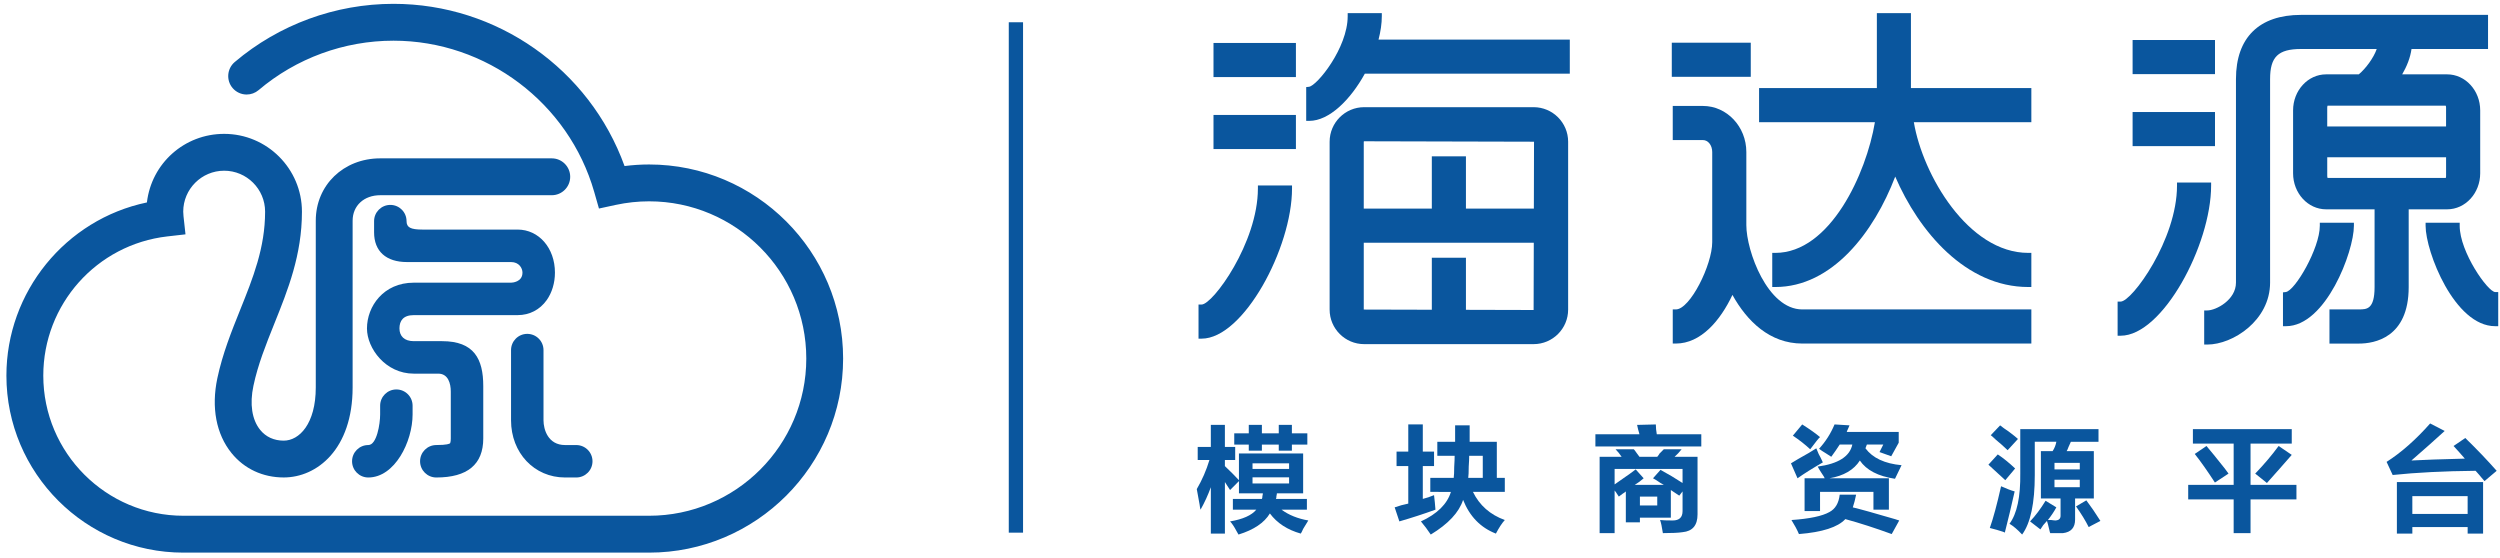
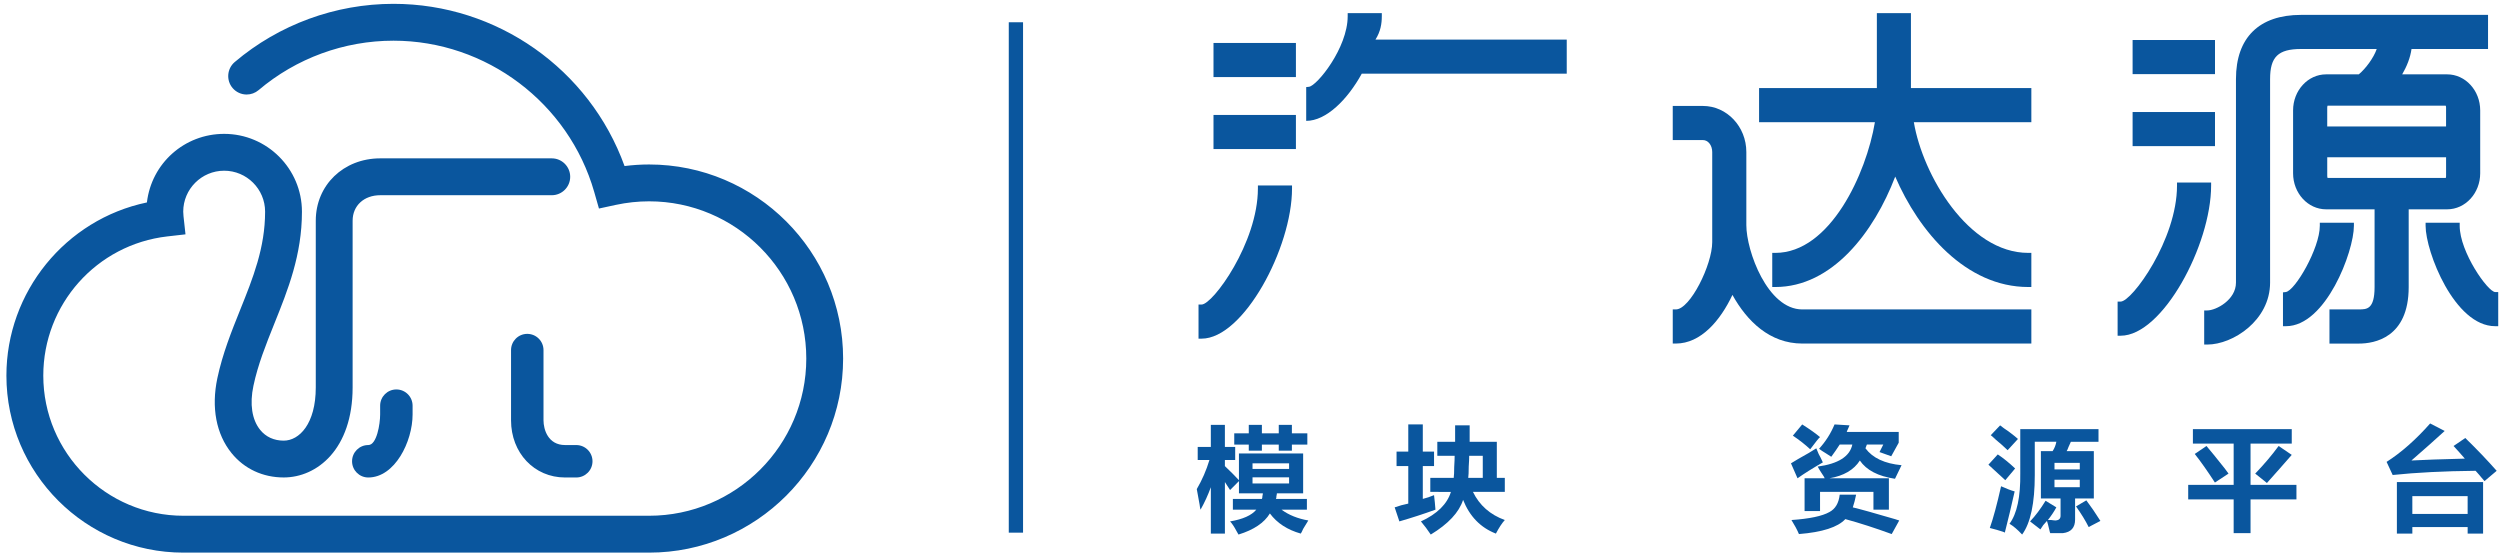
<svg xmlns="http://www.w3.org/2000/svg" version="1.1" id="图层_1" x="0px" y="0px" width="200px" height="44.6px" viewBox="0 0 200 44.6" enable-background="new 0 0 200 44.6" xml:space="preserve">
  <g>
    <g>
      <path fill="#0A569E" d="M104.552,39.914v0.861h-2.026c0.575,0.426,1.288,0.713,2.138,0.863c-0.076,0.125-0.213,0.35-0.412,0.674    c-0.075,0.176-0.139,0.301-0.189,0.375c-1.073-0.301-1.897-0.838-2.472-1.611c-0.452,0.748-1.287,1.311-2.512,1.688    c-0.025-0.051-0.074-0.139-0.15-0.264c-0.2-0.375-0.375-0.637-0.524-0.787c1.023-0.174,1.724-0.486,2.098-0.938h-1.873v-0.861    h2.323c0.025-0.051,0.039-0.125,0.039-0.225c0.024-0.102,0.036-0.174,0.036-0.225h-1.912v-0.977l-0.711,0.715    c-0.15-0.225-0.288-0.438-0.413-0.639v4.123h-1.125v-3.709c-0.226,0.621-0.5,1.225-0.825,1.797    c-0.024-0.072-0.05-0.209-0.075-0.41c-0.026-0.15-0.1-0.563-0.225-1.238c0.425-0.725,0.762-1.498,1.012-2.324h-0.938v-1.049h1.05    v-1.762h1.125v1.762h0.824v1.049h-0.824v0.486c0.425,0.402,0.799,0.777,1.124,1.127v-2.139h5.136v3.188h-2.1    c0,0.051-0.013,0.123-0.036,0.225c0,0.1-0.014,0.174-0.039,0.225H104.552z M103.351,35.566v0.488h-1.05v-0.488h-1.35v0.488h-1.049    v-0.488h-1.162v-0.9h1.162v-0.674h1.049v0.674h1.35v-0.674h1.05v0.674h1.236v0.9H103.351z M103.127,37.513v-0.447h-2.925v0.447    H103.127z M100.202,38.677h2.925v-0.488h-2.925V38.677z" />
      <path fill="#0A569E" d="M111.949,41.712l-0.375-1.123c0.349-0.127,0.713-0.225,1.088-0.301v-3h-0.938v-1.162h0.938v-2.172h1.162    v2.172h0.899v1.162h-0.899v2.625c0.299-0.074,0.6-0.174,0.899-0.301c0.05,0.4,0.086,0.789,0.113,1.162    C113.86,41.126,112.899,41.439,111.949,41.712z M114.424,39.351v-1.123h1.873c0.025-0.176,0.039-0.463,0.039-0.861    c0.024-0.402,0.036-0.701,0.036-0.902h-1.387v-1.123h1.424c0-0.426,0-0.863,0-1.313h1.163c0,0.449,0,0.887,0,1.313h2.173v2.887    h0.639v1.123h-2.549c0.523,1.074,1.374,1.824,2.549,2.25c-0.227,0.248-0.463,0.611-0.713,1.086    c-1.225-0.475-2.099-1.375-2.624-2.697c-0.324,1-1.186,1.924-2.586,2.773c-0.252-0.377-0.513-0.727-0.787-1.051    c1.3-0.6,2.098-1.387,2.399-2.361H114.424z M118.622,38.228v-1.764h-1.087c0,0.227-0.012,0.514-0.037,0.863    c0,0.426-0.014,0.725-0.039,0.9H118.622z" />
-       <path fill="#0A569E" d="M127.632,35.716V34.74h3.523c0-0.023-0.013-0.074-0.037-0.146c-0.05-0.15-0.102-0.352-0.15-0.602    l1.5-0.037c0,0.248,0.024,0.512,0.075,0.785h3.561v0.977H127.632z M127.97,42.65v-6.107h1.76    c-0.049-0.078-0.123-0.178-0.222-0.303c-0.127-0.148-0.215-0.248-0.264-0.299h1.461c0.051,0.051,0.127,0.15,0.226,0.299    c0.098,0.125,0.175,0.225,0.225,0.303h1.425c0.05-0.053,0.112-0.139,0.188-0.266c0.099-0.1,0.21-0.211,0.336-0.336h1.425    c-0.176,0.225-0.363,0.424-0.563,0.602h1.836v4.607c0,0.875-0.398,1.35-1.198,1.424c-0.326,0.051-0.851,0.076-1.574,0.076    c-0.077-0.5-0.15-0.85-0.225-1.049c0.199,0.025,0.536,0.037,1.011,0.037c0.524,0,0.788-0.25,0.788-0.75v-1.574l-0.264,0.338    c-0.226-0.15-0.449-0.301-0.673-0.449v2.211h-2.475v0.375h-1.126v-2.475c-0.05,0.051-0.136,0.111-0.261,0.188    c-0.126,0.098-0.226,0.176-0.299,0.225c-0.028-0.049-0.102-0.162-0.227-0.338c0.125,0.15,0.088,0.102-0.111-0.148v3.41H127.97z     M130.855,37.552l0.638,0.711c-0.225,0.201-0.465,0.377-0.711,0.525h2.322c-0.151-0.074-0.351-0.197-0.6-0.373    c-0.125-0.076-0.212-0.125-0.263-0.152l0.6-0.674c0.601,0.326,1.188,0.674,1.763,1.051v-1.127h-5.435v1.24    c0.298-0.201,0.712-0.49,1.236-0.865C130.605,37.74,130.756,37.628,130.855,37.552z M131.193,40.437h1.387v-0.711h-1.387V40.437z" />
      <path fill="#0A569E" d="M143.802,38.263l-0.524-1.197c0.126-0.076,0.313-0.188,0.563-0.34c0.676-0.373,1.162-0.66,1.463-0.861    c0.048,0.102,0.111,0.25,0.188,0.451c0.099,0.174,0.211,0.398,0.336,0.674C145.002,37.464,144.327,37.888,143.802,38.263z     M147.176,39.576h1.313c-0.074,0.375-0.163,0.713-0.265,1.014c0.626,0.148,1.79,0.475,3.489,0.975    c-1.351-0.428-1.276-0.402,0.225,0.074l-0.601,1.086c-1.3-0.475-2.537-0.875-3.711-1.197c-0.599,0.648-1.839,1.047-3.711,1.197    c-0.149-0.35-0.35-0.725-0.599-1.123c1.448-0.1,2.459-0.313,3.035-0.637C146.825,40.714,147.102,40.251,147.176,39.576z     M143.428,34.853l0.749-0.898c0.626,0.398,1.1,0.736,1.426,1.014c-0.077,0.047-0.338,0.373-0.787,0.973    C144.414,35.566,143.952,35.203,143.428,34.853z M147.739,34.554h4.158v0.863l-0.599,1.084l-0.937-0.336l0.301-0.6h-1.313    c-0.024,0.074-0.062,0.176-0.113,0.299c0.576,0.775,1.537,1.225,2.888,1.352c-0.201,0.424-0.375,0.785-0.525,1.086    c-1.349-0.201-2.285-0.688-2.811-1.461c-0.475,0.748-1.288,1.225-2.437,1.422h4.76v2.512h-1.236v-1.424h-4.272v1.537h-1.237    v-2.625h1.61c-0.025-0.074-0.099-0.197-0.224-0.375c-0.149-0.223-0.262-0.41-0.338-0.561c1.648-0.225,2.574-0.811,2.772-1.762    h-1.011c-0.227,0.35-0.448,0.674-0.674,0.977c-0.075-0.053-0.213-0.139-0.413-0.266c-0.251-0.15-0.437-0.273-0.563-0.375    c0.525-0.574,0.938-1.225,1.239-1.947l1.197,0.074c-0.023,0.051-0.062,0.139-0.112,0.264    C147.8,34.39,147.762,34.478,147.739,34.554z" />
      <path fill="#0A569E" d="M159.073,37.175l0.749-0.822c0.451,0.299,0.913,0.676,1.388,1.125l-0.787,0.938    c-0.102-0.102-0.251-0.238-0.45-0.414C159.6,37.652,159.299,37.378,159.073,37.175z M160.086,38.9    c0.449,0.203,0.811,0.34,1.087,0.414c-0.252,1.123-0.514,2.225-0.788,3.299c-0.025-0.025-0.074-0.051-0.151-0.074    c-0.297-0.1-0.649-0.201-1.048-0.301C159.46,41.462,159.761,40.353,160.086,38.9z M159.261,34.816l0.749-0.787    c0.149,0.125,0.375,0.287,0.675,0.486c0.398,0.301,0.65,0.5,0.751,0.602l-0.825,0.898c-0.251-0.248-0.662-0.611-1.237-1.086    C159.796,35.253,159.761,35.214,159.261,34.816z M163.646,40.062l0.862,0.527c-0.175,0.326-0.4,0.662-0.675,1.012    c0.051,0,0.139,0,0.264,0c0.15,0.025,0.273,0.037,0.373,0.037c0.249-0.025,0.375-0.15,0.375-0.375v-1.387h-1.574v-3.785h0.938    c0.149-0.227,0.249-0.475,0.299-0.75h-1.726v2.66c0,2.25-0.336,3.836-1.011,4.762c-0.375-0.4-0.713-0.688-1.012-0.861    c0.601-0.801,0.887-2.15,0.863-4.049V34.33h6.258v1.012h-2.211c-0.025,0.051-0.088,0.188-0.186,0.412    c-0.052,0.148-0.102,0.262-0.152,0.338h2.175v3.785h-1.499v1.688c0,0.648-0.325,1.01-0.975,1.086c-0.449,0-0.786,0-1.013,0    c-0.024-0.049-0.049-0.139-0.074-0.264c-0.074-0.322-0.137-0.563-0.188-0.713c-0.05,0.051-0.15,0.164-0.301,0.34    c-0.1,0.15-0.175,0.264-0.224,0.338l-0.826-0.639C162.834,41.263,163.246,40.714,163.646,40.062z M166.383,37.552v-0.523h-2.024    v0.523H166.383z M164.358,38.978h2.024v-0.6h-2.024V38.978z M166.082,40.513l0.825-0.486c0.375,0.5,0.75,1.049,1.125,1.646    l-0.938,0.49C166.846,41.662,166.508,41.113,166.082,40.513z" />
      <path fill="#0A569E" d="M175.056,39.951v-1.162h3.637V35.49h-3.261v-1.16h7.908v1.16h-3.297v3.299h3.672v1.162h-3.672v2.699    h-1.351v-2.699H175.056z M175.58,36.316l0.938-0.637c0.301,0.35,0.787,0.949,1.462,1.799c0.126,0.174,0.226,0.314,0.301,0.41    l-1.088,0.715C176.593,37.679,176.056,36.914,175.58,36.316z M182.29,35.679l1.05,0.711c-0.65,0.75-1.313,1.498-1.987,2.25    l-0.937-0.752C181.115,37.164,181.74,36.427,182.29,35.679z" />
      <path fill="#0A569E" d="M196.285,35.679l0.938-0.639c0.9,0.875,1.737,1.748,2.511,2.625l-0.973,0.822    c-0.051-0.049-0.127-0.137-0.226-0.26c-0.075-0.1-0.238-0.287-0.487-0.563c-2.55,0.025-4.761,0.139-6.634,0.336l-0.487-1.049    c1.174-0.75,2.335-1.773,3.485-3.074l1.163,0.6c-0.85,0.775-1.738,1.564-2.661,2.363c0.923-0.053,2.348-0.102,4.272-0.15    C196.885,36.341,196.586,36.003,196.285,35.679z M192.987,42.687h-1.236v-4.123h6.896v4.123h-1.235v-0.523h-4.424V42.687z     M197.411,41.113v-1.424h-4.424v1.424H197.411z" />
    </g>
    <rect x="80.702" y="1.781" fill="#0A569E" width="1.142" height="40.832" />
    <g>
      <rect x="97.08" y="3.437" fill="#0A569E" width="6.593" height="2.729" />
      <rect x="97.08" y="9.196" fill="#0A569E" width="6.593" height="2.728" />
      <path fill="#0A569E" d="M100.632,15.083c0,4.33-3.604,9.28-4.506,9.28h-0.244v2.729h0.244c3.356,0,7.236-7.266,7.236-12.008    v-0.246h-2.729V15.083z" />
-       <path fill="#0A569E" d="M110.545,1.297V1.052h-2.73v0.245c0,2.544-2.462,5.577-3.1,5.647l-0.219,0.023V9.67h0.245    c1.6,0,3.301-1.695,4.445-3.775h16.398V3.166h-15.301C110.45,2.517,110.545,1.882,110.545,1.297z" />
-       <path fill="#0A569E" d="M122.689,8.574h-13.558c-1.522,0-2.761,1.241-2.761,2.764v13.428c0,1.525,1.238,2.764,2.761,2.764h13.558    c1.524,0,2.762-1.238,2.762-2.764V11.337C125.451,9.814,124.214,8.574,122.689,8.574z M122.689,24.8l-5.414-0.014v-4.167h-2.729    v4.16l-5.445-0.014v-5.348h13.602L122.689,24.8z M109.101,11.337c0-0.018,0.015-0.035,0.031-0.035l13.59,0.035l-0.013,5.35h-5.434    v-4.182h-2.729v4.182h-5.445V11.337z" />
-       <rect x="133.743" y="3.416" fill="#0A569E" width="6.318" height="2.729" />
+       <path fill="#0A569E" d="M110.545,1.297V1.052h-2.73v0.245c0,2.544-2.462,5.577-3.1,5.647l-0.219,0.023V9.67c1.6,0,3.301-1.695,4.445-3.775h16.398V3.166h-15.301C110.45,2.517,110.545,1.882,110.545,1.297z" />
      <path fill="#0A569E" d="M139.707,18.01v-1.018v-4.831c0-2.032-1.558-3.685-3.474-3.685h-2.413v2.729h2.413    c0.419,0,0.745,0.419,0.745,0.955v4.831v1.018v1.366c0,1.807-1.769,5.379-2.912,5.379h-0.246v2.73h0.246    c2.011,0,3.564-1.848,4.529-3.892c1.165,2.105,2.99,3.892,5.589,3.892h18.324v-2.73h-18.324    C141.399,24.755,139.707,20.071,139.707,18.01z" />
      <path fill="#0A569E" d="M152.876,1.052h-2.727v5.994h-9.423v2.729h9.267c-0.681,4.094-3.574,10.456-7.967,10.456h-0.246v2.73    h0.246c4.543,0,7.892-4.378,9.592-8.834c1.894,4.404,5.652,8.834,10.646,8.834h0.244v-2.73h-0.244    c-4.809,0-8.452-6.247-9.156-10.456h9.4V7.045h-9.633V1.052z" />
      <rect x="170.608" y="3.201" fill="#0A569E" width="6.592" height="2.729" />
      <rect x="170.608" y="8.962" fill="#0A569E" width="6.592" height="2.728" />
      <path fill="#0A569E" d="M176.89,14.603h-2.729v0.246c0,4.329-3.606,9.278-4.508,9.278h-0.244v2.73h0.244    c3.355,0,7.237-7.267,7.237-12.009V14.603z" />
      <path fill="#0A569E" d="M195.772,16.746c1.458,0,2.644-1.292,2.644-2.882V8.829c0-1.589-1.186-2.881-2.644-2.881h-3.597    c0.374-0.642,0.651-1.338,0.746-2.028h6.122V1.191h-14.959c-3.357,0-5.207,1.822-5.207,5.131v16.287    c0,1.387-1.595,2.226-2.296,2.226h-0.246v2.73h0.246c2.05,0,5.026-1.932,5.026-4.957V6.322c0-1.773,0.647-2.402,2.477-2.402h6.054    c-0.235,0.686-0.869,1.56-1.435,2.028h-2.615c-1.457,0-2.641,1.292-2.641,2.881v5.035c0,1.59,1.184,2.882,2.641,2.882h3.878v6.22    c0,1.786-0.632,1.786-1.242,1.786h-2.367v2.734h2.367c1.194,0,3.971-0.441,3.971-4.52v-6.22H195.772z M186.178,12.581h9.508v1.503    c0,0.07-0.017,0.124-0.021,0.152l-9.457,0.001c-0.014-0.034-0.029-0.086-0.029-0.153V12.581z M195.686,10.115h-9.508V8.602    c0-0.064,0.015-0.117,0.028-0.151l9.45,0c0.016,0.034,0.029,0.085,0.029,0.152V10.115z" />
      <path fill="#0A569E" d="M188.314,17.82h-2.729v0.245c0,1.798-1.988,5.216-2.729,5.299l-0.218,0.025v2.706h0.244    c3.177,0,5.431-5.959,5.431-8.03V17.82z" />
      <path fill="#0A569E" d="M199.617,23.364c-0.59-0.01-2.841-3.207-2.841-5.298V17.82h-2.728v0.245c0,2.07,2.309,8.03,5.564,8.03    h0.246v-2.729L199.617,23.364z" />
      <path fill="#0A569E" d="M51.924,13.158c-0.648,0-1.308,0.043-1.96,0.126C47.156,5.516,39.746,0.307,31.479,0.307    c-4.648,0-9.159,1.654-12.701,4.656c-0.62,0.525-0.697,1.458-0.171,2.078c0.281,0.331,0.691,0.521,1.125,0.521    c0.349,0,0.687-0.125,0.953-0.35c3.009-2.552,6.843-3.957,10.794-3.957c7.416,0,14.019,4.977,16.058,12.101l0.379,1.327    l1.348-0.292c0.883-0.189,1.777-0.285,2.66-0.285c6.936,0,12.578,5.642,12.578,12.578c0,6.934-5.642,12.576-12.578,12.576H14.675    c-6.183,0-11.212-5.031-11.212-11.213c0-5.697,4.265-10.483,9.919-11.133l1.457-0.166l-0.159-1.456    c-0.012-0.12-0.022-0.239-0.022-0.36c0-1.805,1.469-3.275,3.275-3.275c1.805,0,3.275,1.47,3.275,3.275    c0,2.893-0.968,5.303-1.994,7.855c-0.691,1.721-1.406,3.498-1.824,5.461c-0.499,2.35-0.097,4.479,1.132,5.998    c1.02,1.26,2.503,1.951,4.177,1.951c2.655,0,5.511-2.254,5.511-7.205V17.654c0-1.2,0.909-2.037,2.212-2.037h13.719    c0.814,0,1.475-0.66,1.475-1.474c0-0.813-0.661-1.475-1.475-1.475H30.422c-2.941,0-5.16,2.144-5.16,4.986v13.339    c0,2.926-1.329,4.258-2.563,4.258c-0.778,0-1.429-0.297-1.885-0.861c-0.659-0.813-0.85-2.066-0.539-3.527    c0.362-1.711,1-3.293,1.674-4.977c1.084-2.697,2.207-5.487,2.207-8.953c0-3.432-2.792-6.224-6.223-6.224    c-3.175,0-5.81,2.349-6.18,5.486c-6.521,1.363-11.24,7.168-11.24,13.853c0,7.809,6.353,14.162,14.162,14.162h37.249    c8.562,0,15.526-6.967,15.526-15.525C67.45,20.123,60.485,13.158,51.924,13.158z" />
    </g>
-     <path fill="#0A569E" d="M34.905,38.199c-0.717,0-1.299-0.58-1.299-1.297s0.582-1.299,1.299-1.299c0.852,0,1.053-0.1,1.101-0.141   l0,0c0,0,0.057-0.092,0.057-0.383v-3.752c0-0.662-0.214-1.436-1.005-1.436h-1.959c-2.249,0-3.741-2.021-3.741-3.617   c0-1.76,1.318-3.66,3.741-3.66h7.785c0.096,0,0.914-0.048,0.914-0.805c0-0.354-0.271-0.845-0.914-0.845h-8.326   c-1.667,0-2.631-0.861-2.631-2.374c0-0.318,0-0.604,0-0.9c0-0.717,0.582-1.298,1.299-1.298c0.717,0,1.298,0.581,1.298,1.298   c0,0.504,0.318,0.676,1.284,0.676h7.603c1.701,0,2.984,1.479,2.984,3.442c0,0.82-0.234,1.602-0.659,2.2   c-0.551,0.776-1.377,1.202-2.325,1.202h-8.312c-0.848,0-1.143,0.461-1.143,1.063c0,0.615,0.388,1.02,1.143,1.02h2.267   c2.558,0,3.295,1.42,3.295,3.594v4.191C38.66,37.15,37.397,38.199,34.905,38.199z" />
    <path fill="#0A569E" d="M29.463,38.199c-0.717,0-1.298-0.58-1.298-1.297s0.581-1.299,1.298-1.299c0.682,0,0.948-1.695,0.948-2.445   v-0.703c0-0.717,0.582-1.299,1.298-1.299c0.717,0,1.298,0.582,1.298,1.299v0.703C33.007,35.333,31.584,38.199,29.463,38.199z" />
    <path fill="#0A569E" d="M46.101,38.199h-0.896c-2.464,0-4.322-1.967-4.322-4.574v-5.617c0-0.715,0.581-1.299,1.298-1.299   c0.718,0,1.299,0.584,1.299,1.299v5.617c0,0.734,0.363,1.979,1.725,1.979h0.896c0.717,0,1.299,0.582,1.299,1.299   S46.818,38.199,46.101,38.199z" />
  </g>
</svg>